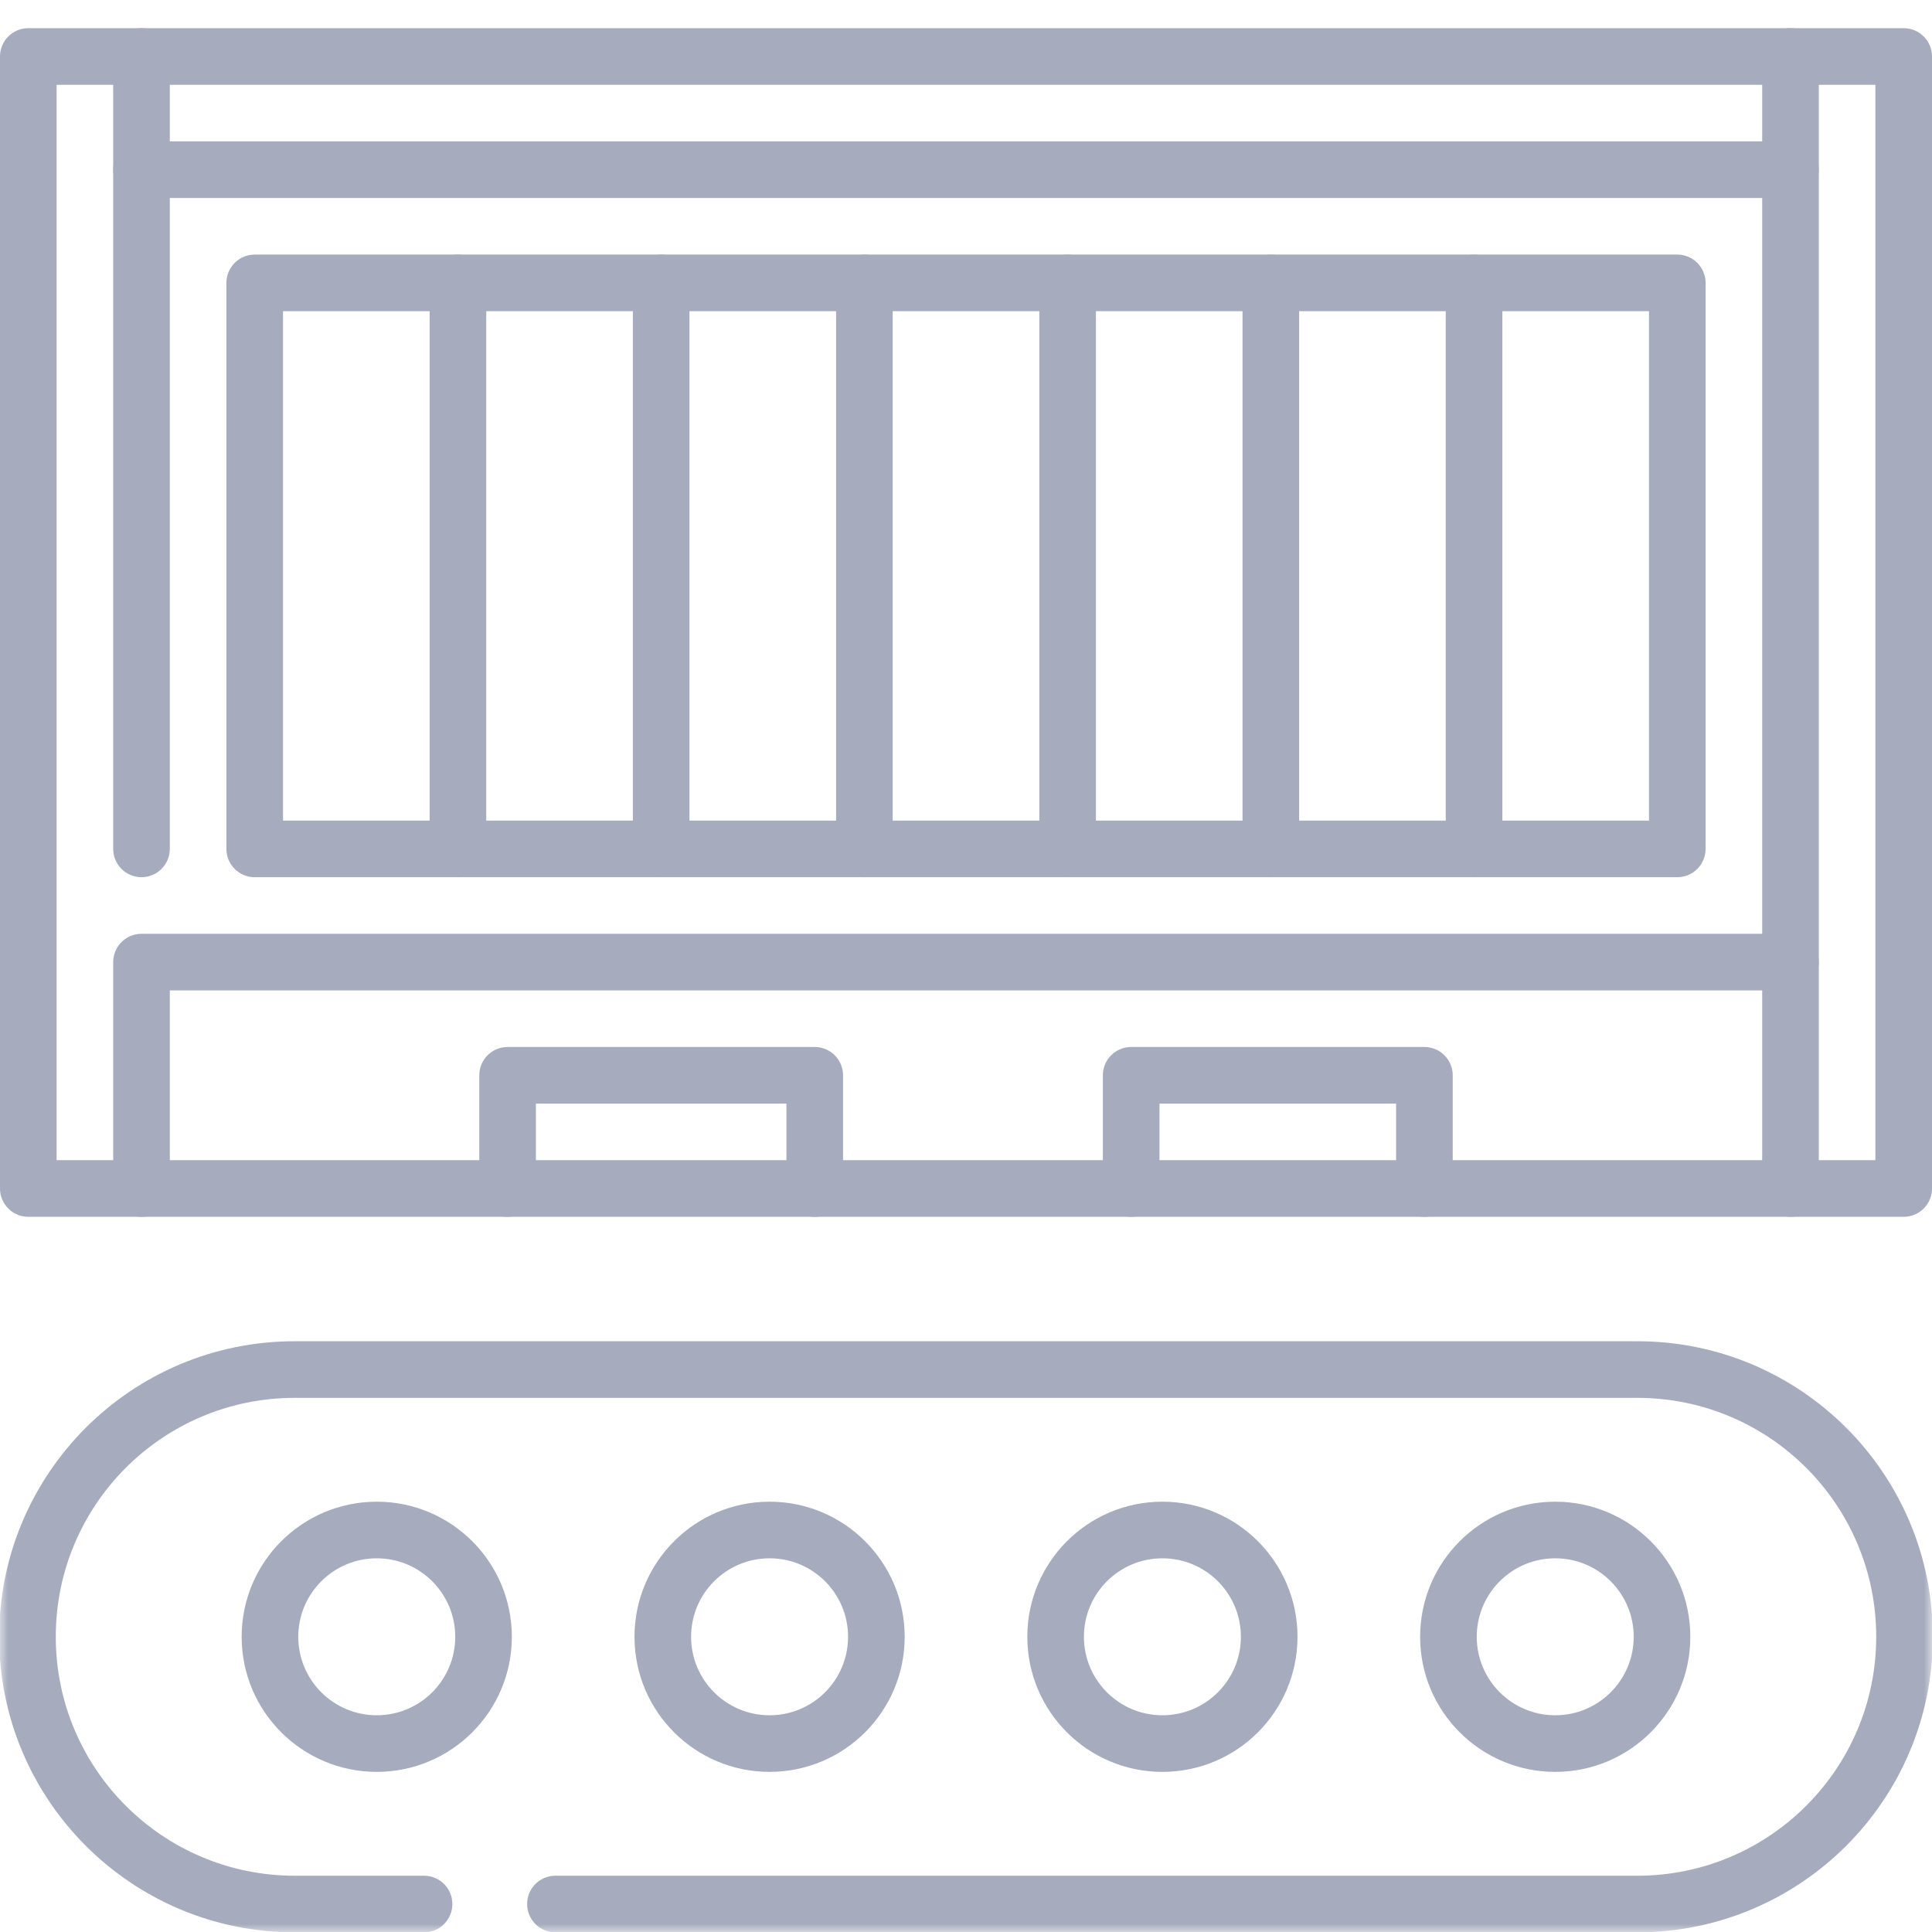
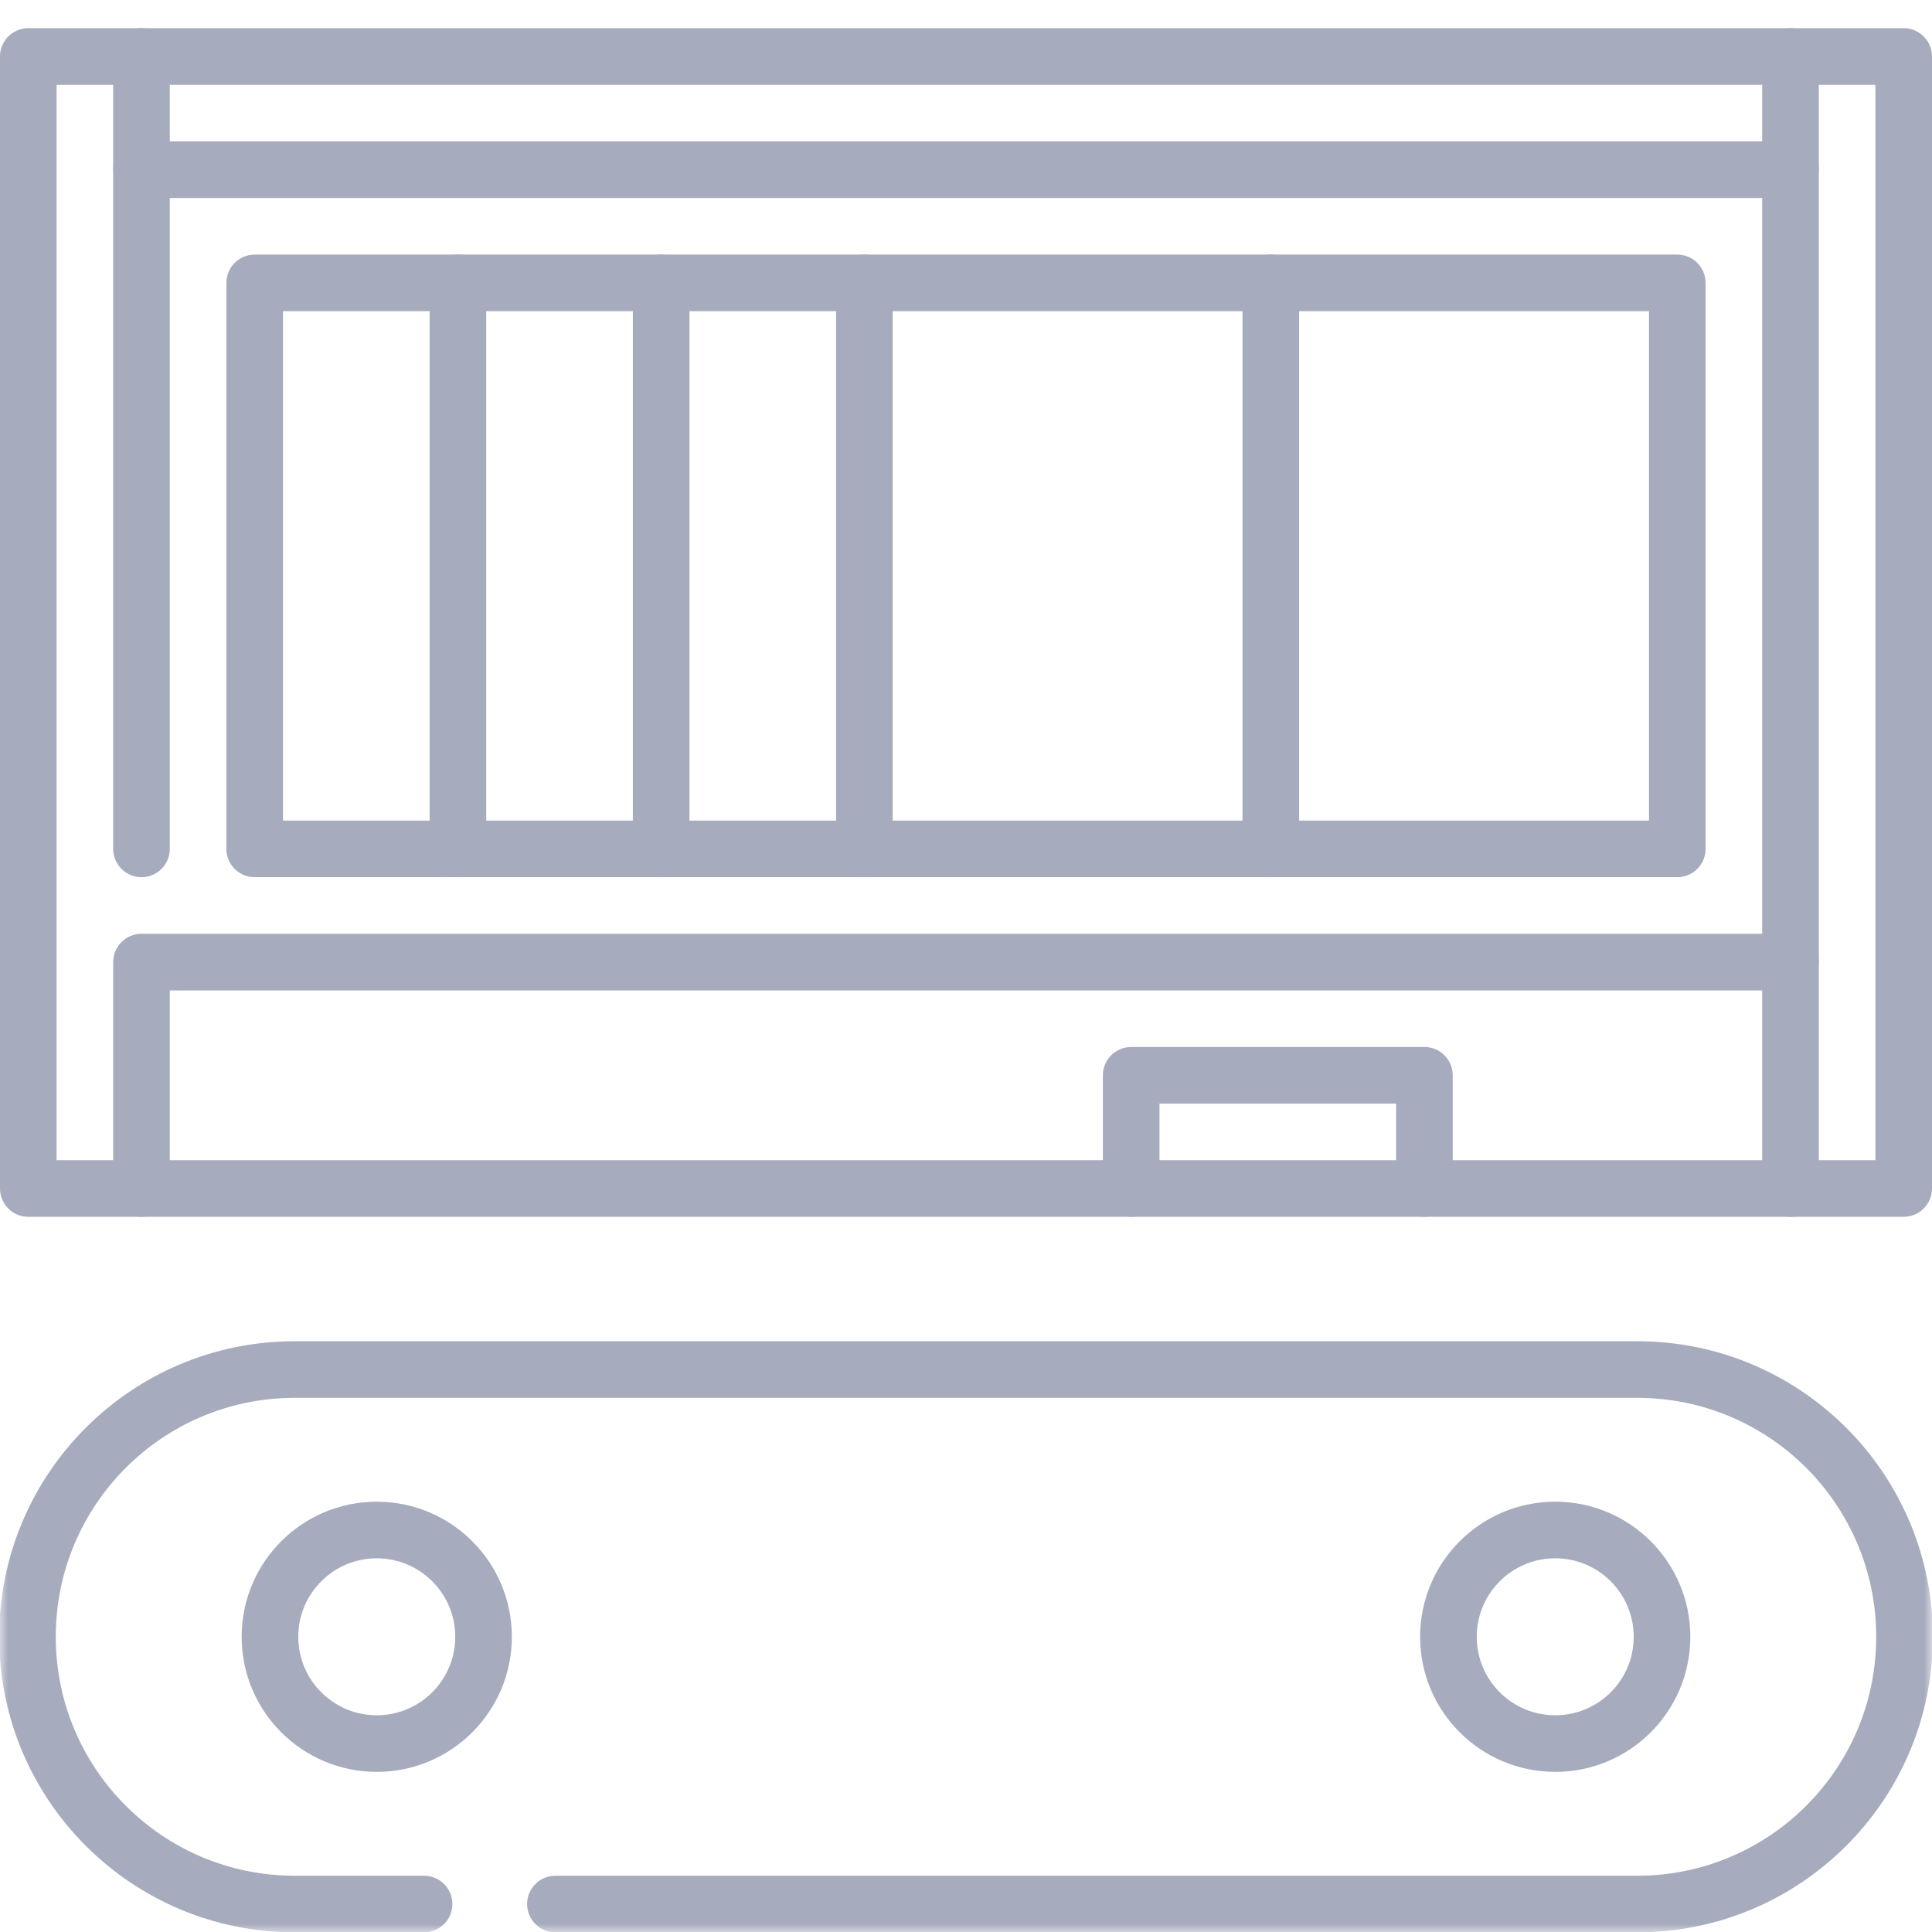
<svg xmlns="http://www.w3.org/2000/svg" width="120" height="120" viewBox="0 0 120 120" fill="none">
  <mask id="mask0_220_2907" style="mask-type:luminance" maskUnits="userSpaceOnUse" x="0" y="0" width="120" height="120">
    <path d="M0 7.62939e-06H120V120H0V7.62939e-06Z" fill="white" />
  </mask>
  <g mask="url(#mask0_220_2907)">
    <path fill-rule="evenodd" clip-rule="evenodd" d="M-0.051 101.664C-0.051 111.802 8.167 120.021 18.305 120.021H26.339C27.31 120.021 28.097 119.234 28.097 118.263C28.097 117.292 27.31 116.505 26.339 116.505H18.305C10.109 116.505 3.464 109.86 3.464 101.664C3.464 93.467 10.109 86.823 18.305 86.823H101.694C109.89 86.823 116.535 93.467 116.535 101.664C116.535 109.86 109.89 116.505 101.694 116.505H34.498C33.527 116.505 32.74 117.292 32.74 118.263C32.74 119.234 33.527 120.021 34.498 120.021H101.694C111.832 120.021 120.051 111.802 120.051 101.664C120.051 91.525 111.832 83.307 101.694 83.307H18.305C8.167 83.307 -0.051 91.525 -0.051 101.664Z" fill="#A6ABBD" />
    <path fill-rule="evenodd" clip-rule="evenodd" d="M15.01 101.664C15.01 106.298 18.767 110.054 23.401 110.054C28.035 110.054 31.791 106.298 31.791 101.664C31.791 97.03 28.035 93.273 23.401 93.273C18.767 93.273 15.01 97.03 15.01 101.664ZM23.401 106.539C20.709 106.539 18.526 104.356 18.526 101.664C18.526 98.971 20.709 96.789 23.401 96.789C26.093 96.789 28.276 98.971 28.276 101.664C28.276 104.356 26.093 106.539 23.401 106.539Z" fill="#A6ABBD" />
-     <path fill-rule="evenodd" clip-rule="evenodd" d="M39.41 101.664C39.41 106.298 43.166 110.054 47.8 110.054C52.434 110.054 56.191 106.298 56.191 101.664C56.191 97.03 52.434 93.273 47.8 93.273C43.166 93.273 39.41 97.03 39.41 101.664ZM47.8 106.539C45.108 106.539 42.925 104.356 42.925 101.664C42.925 98.971 45.108 96.789 47.8 96.789C50.493 96.789 52.675 98.971 52.675 101.664C52.675 104.356 50.493 106.539 47.8 106.539Z" fill="#A6ABBD" />
-     <path fill-rule="evenodd" clip-rule="evenodd" d="M63.809 101.664C63.809 106.298 67.565 110.054 72.199 110.054C76.833 110.054 80.59 106.298 80.59 101.664C80.59 97.03 76.833 93.273 72.199 93.273C67.565 93.273 63.809 97.03 63.809 101.664ZM72.199 106.539C69.507 106.539 67.324 104.356 67.324 101.664C67.324 98.971 69.507 96.789 72.199 96.789C74.892 96.789 77.074 98.971 77.074 101.664C77.074 104.356 74.892 106.539 72.199 106.539Z" fill="#A6ABBD" />
    <path fill-rule="evenodd" clip-rule="evenodd" d="M88.207 101.664C88.207 106.298 91.964 110.054 96.598 110.054C101.232 110.054 104.989 106.298 104.989 101.664C104.989 97.03 101.232 93.273 96.598 93.273C91.964 93.273 88.207 97.03 88.207 101.664ZM96.598 106.539C93.906 106.539 91.723 104.356 91.723 101.664C91.723 98.971 93.906 96.789 96.598 96.789C99.291 96.789 101.473 98.971 101.473 101.664C101.473 104.356 99.291 106.539 96.598 106.539Z" fill="#A6ABBD" />
  </g>
  <path fill-rule="evenodd" clip-rule="evenodd" d="M0 73.82C0 74.791 0.787 75.578 1.758 75.578H118.242C119.213 75.578 120 74.791 120 73.82V3.508C120 2.537 119.213 1.75 118.242 1.75H1.758C0.787 1.75 0 2.537 0 3.508V73.82ZM3.516 72.062V5.266H116.484V72.062H3.516Z" fill="#A6ABBD" />
  <path fill-rule="evenodd" clip-rule="evenodd" d="M14.062 52.727C14.062 53.697 14.85 54.484 15.82 54.484H104.18C105.15 54.484 105.937 53.697 105.937 52.727V17.57C105.937 16.599 105.15 15.812 104.18 15.812H15.82C14.85 15.812 14.062 16.599 14.062 17.57V52.727ZM17.578 50.969V19.328H102.422V50.969H17.578Z" fill="#A6ABBD" />
  <path fill-rule="evenodd" clip-rule="evenodd" d="M28.443 54.484C29.414 54.484 30.201 53.697 30.201 52.727V17.57C30.201 16.599 29.414 15.812 28.443 15.812C27.473 15.812 26.686 16.599 26.686 17.57V52.727C26.686 53.697 27.473 54.484 28.443 54.484Z" fill="#A6ABBD" />
  <path fill-rule="evenodd" clip-rule="evenodd" d="M41.066 54.484C42.037 54.484 42.824 53.697 42.824 52.727V17.57C42.824 16.599 42.037 15.812 41.066 15.812C40.095 15.812 39.308 16.599 39.308 17.57V52.727C39.308 53.697 40.095 54.484 41.066 54.484Z" fill="#A6ABBD" />
  <path fill-rule="evenodd" clip-rule="evenodd" d="M53.688 54.484C54.659 54.484 55.446 53.697 55.446 52.727V17.57C55.446 16.599 54.659 15.812 53.688 15.812C52.718 15.812 51.931 16.599 51.931 17.57V52.727C51.931 53.697 52.718 54.484 53.688 54.484Z" fill="#A6ABBD" />
-   <path fill-rule="evenodd" clip-rule="evenodd" d="M66.311 54.484C67.282 54.484 68.069 53.697 68.069 52.727V17.57C68.069 16.599 67.282 15.812 66.311 15.812C65.341 15.812 64.554 16.599 64.554 17.57V52.727C64.554 53.697 65.341 54.484 66.311 54.484Z" fill="#A6ABBD" />
  <path fill-rule="evenodd" clip-rule="evenodd" d="M78.934 54.484C79.905 54.484 80.692 53.697 80.692 52.727V17.57C80.692 16.599 79.905 15.812 78.934 15.812C77.963 15.812 77.176 16.599 77.176 17.57V52.727C77.176 53.697 77.963 54.484 78.934 54.484Z" fill="#A6ABBD" />
-   <path fill-rule="evenodd" clip-rule="evenodd" d="M91.557 54.484C92.528 54.484 93.314 53.697 93.314 52.727V17.57C93.314 16.599 92.528 15.812 91.557 15.812C90.586 15.812 89.799 16.599 89.799 17.57V52.727C89.799 53.697 90.586 54.484 91.557 54.484Z" fill="#A6ABBD" />
  <path fill-rule="evenodd" clip-rule="evenodd" d="M7.031 10.539C7.031 11.51 7.818 12.297 8.789 12.297H111.211C112.182 12.297 112.969 11.51 112.969 10.539C112.969 9.568 112.182 8.781 111.211 8.781H8.789C7.818 8.781 7.031 9.568 7.031 10.539Z" fill="#A6ABBD" />
  <path fill-rule="evenodd" clip-rule="evenodd" d="M8.789 54.484C9.76 54.484 10.547 53.697 10.547 52.727V3.508C10.547 2.537 9.76 1.75 8.789 1.75C7.818 1.75 7.031 2.537 7.031 3.508V52.727C7.031 53.697 7.818 54.484 8.789 54.484Z" fill="#A6ABBD" />
  <path fill-rule="evenodd" clip-rule="evenodd" d="M8.789 75.578C9.76 75.578 10.547 74.791 10.547 73.82V61.516H111.211C112.182 61.516 112.969 60.729 112.969 59.758C112.969 58.787 112.182 58 111.211 58H8.789C7.818 58 7.031 58.787 7.031 59.758V73.82C7.031 74.791 7.818 75.578 8.789 75.578Z" fill="#A6ABBD" />
  <path fill-rule="evenodd" clip-rule="evenodd" d="M111.211 75.578C112.182 75.578 112.969 74.791 112.969 73.82V3.508C112.969 2.537 112.182 1.75 111.211 1.75C110.24 1.75 109.453 2.537 109.453 3.508V73.82C109.453 74.791 110.24 75.578 111.211 75.578Z" fill="#A6ABBD" />
-   <path fill-rule="evenodd" clip-rule="evenodd" d="M31.527 75.578C32.498 75.578 33.285 74.791 33.285 73.82V68.547H48.847V73.82C48.847 74.791 49.634 75.578 50.605 75.578C51.576 75.578 52.363 74.791 52.363 73.82V66.789C52.363 65.818 51.576 65.031 50.605 65.031H31.527C30.556 65.031 29.769 65.818 29.769 66.789V73.82C29.769 74.791 30.556 75.578 31.527 75.578Z" fill="#A6ABBD" />
  <path fill-rule="evenodd" clip-rule="evenodd" d="M70.259 75.578C71.23 75.578 72.017 74.791 72.017 73.82V68.547H86.715V73.82C86.715 74.791 87.502 75.578 88.473 75.578C89.444 75.578 90.231 74.791 90.231 73.82V66.789C90.231 65.818 89.444 65.031 88.473 65.031H70.259C69.288 65.031 68.501 65.818 68.501 66.789V73.82C68.501 74.791 69.288 75.578 70.259 75.578Z" fill="#A6ABBD" />
</svg>